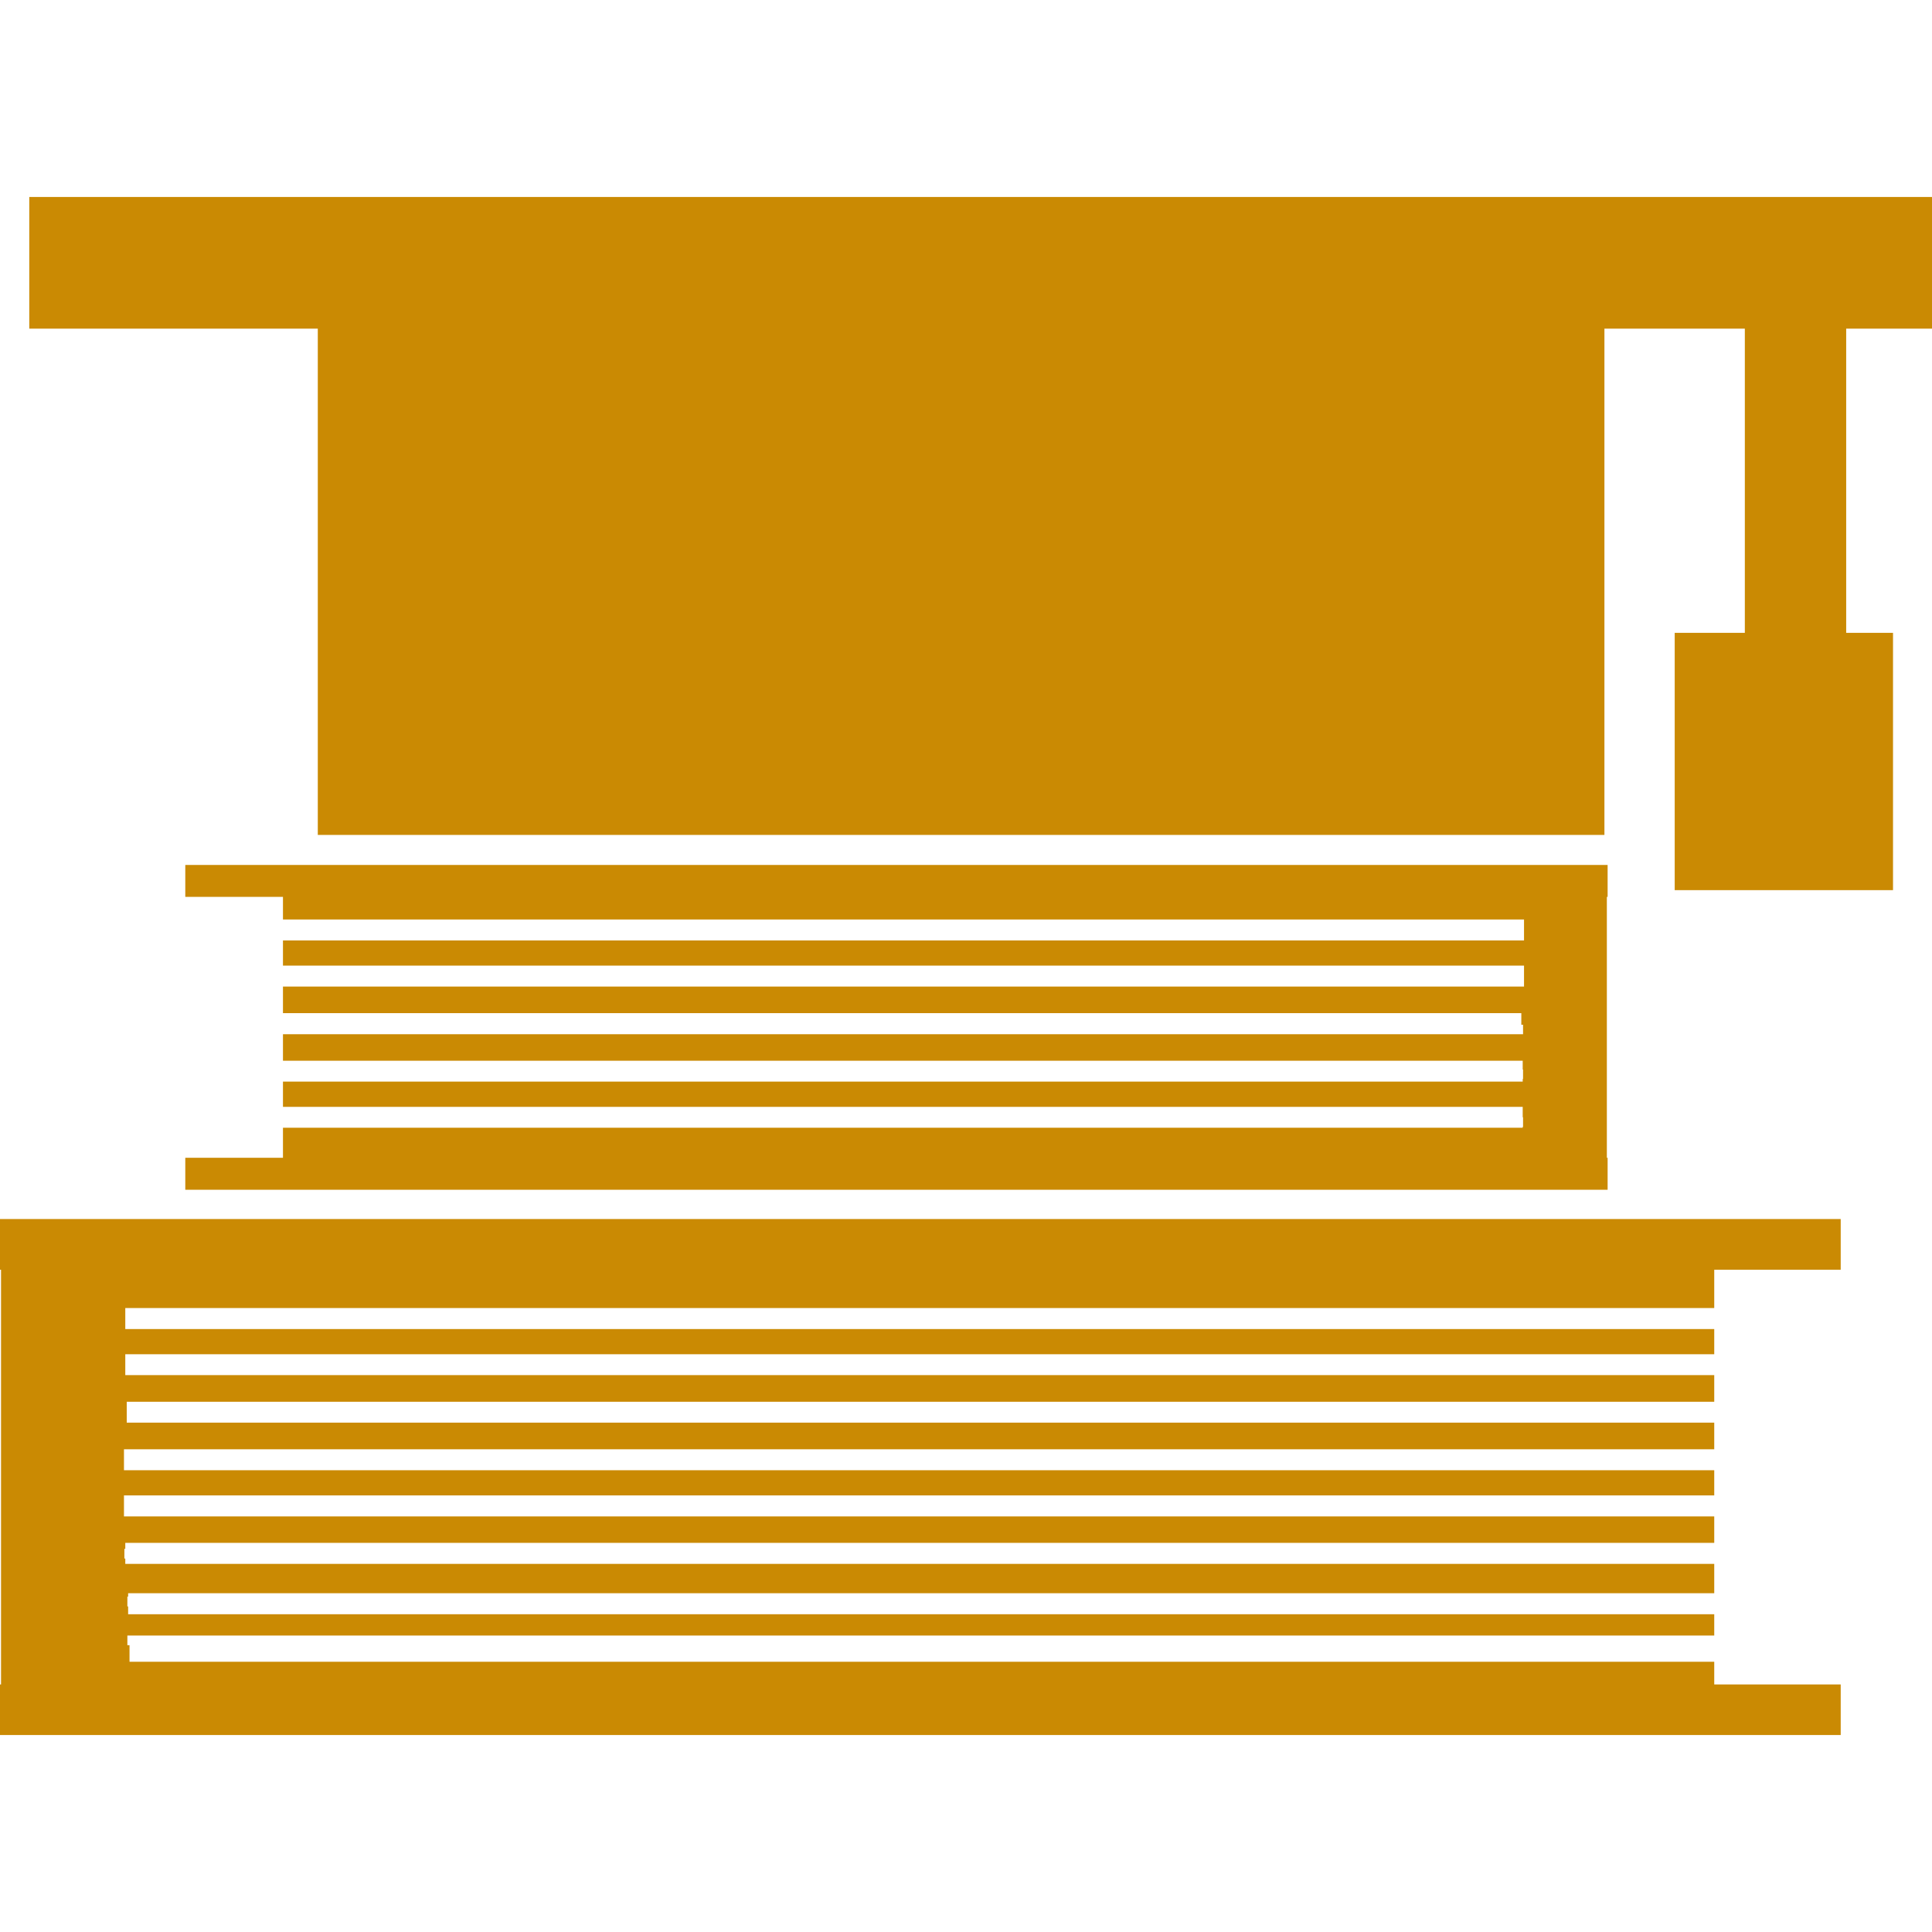
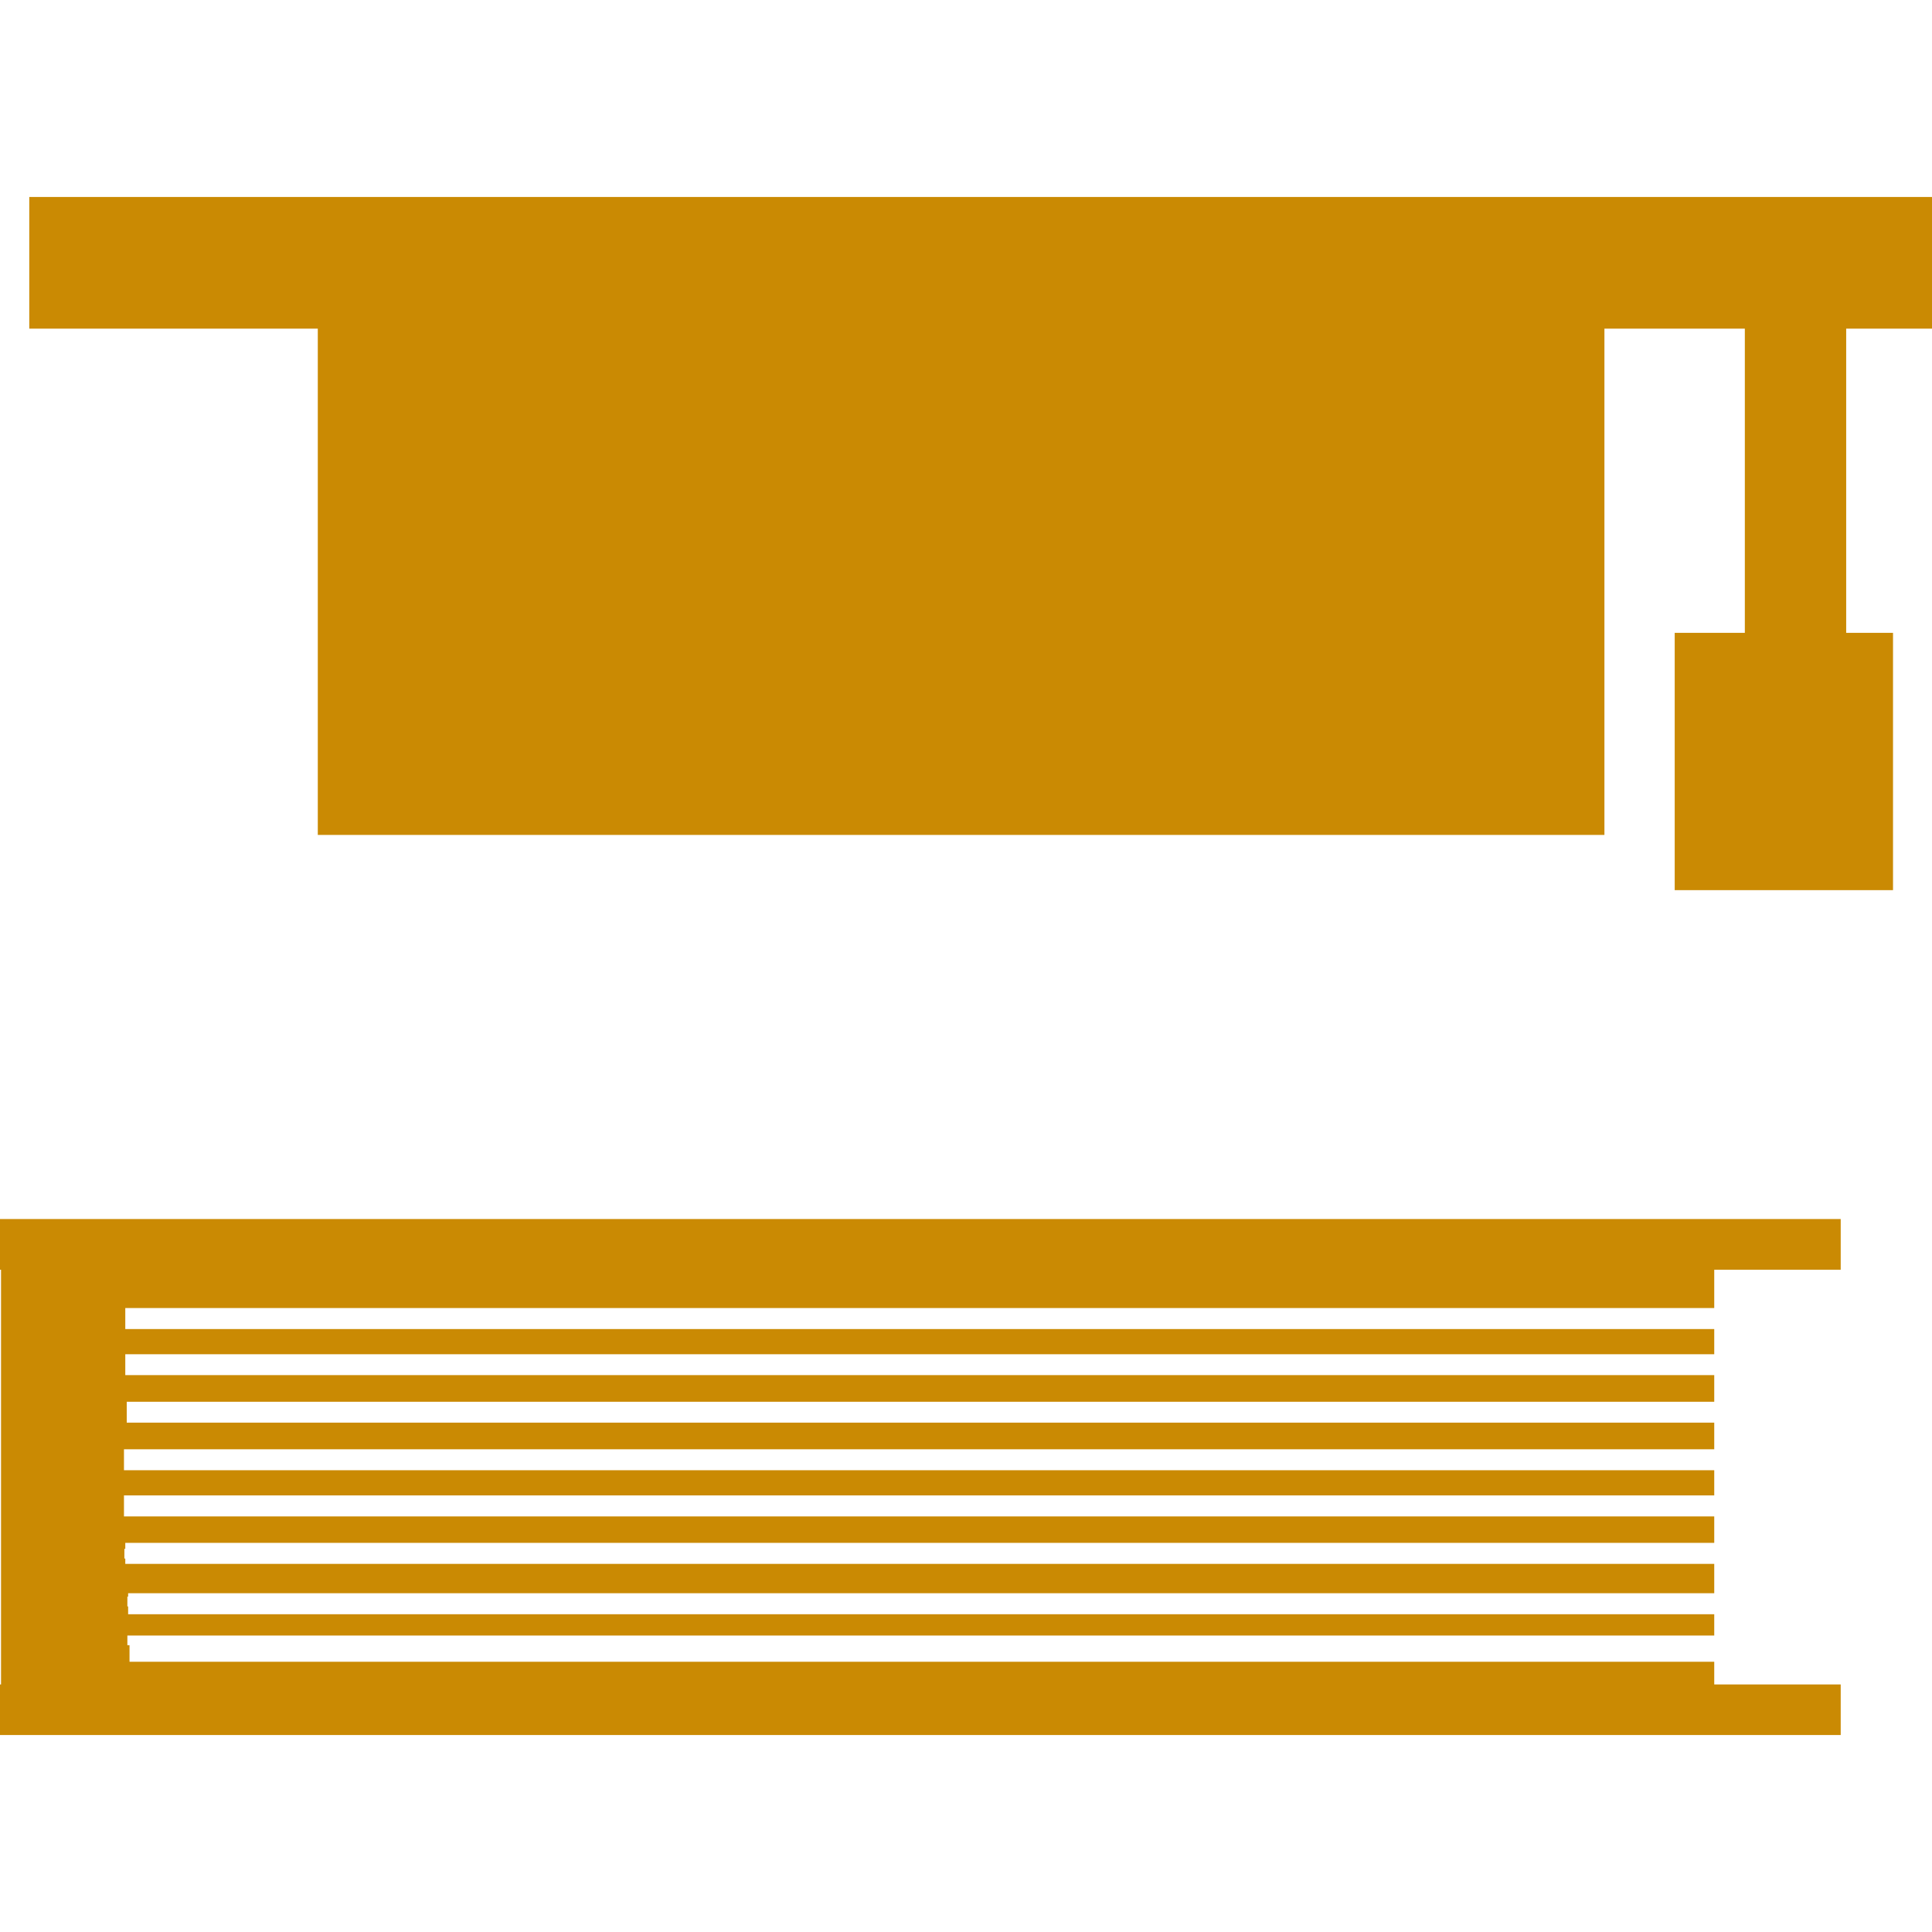
<svg xmlns="http://www.w3.org/2000/svg" fill="#CA8A03" version="1.1" id="Capa_1" width="800px" height="800px" viewBox="0 0 27.85 27.849" xml:space="preserve">
  <g id="SVGRepo_bgCarrier" stroke-width="0" />
  <g id="SVGRepo_tracerCarrier" stroke-linecap="round" stroke-linejoin="round" />
  <g id="SVGRepo_iconCarrier">
    <g>
      <g>
        <polygon points="0,18.303 0.015,18.303 0.015,24.281 0,24.281 0,25.01 26.534,25.01 26.534,24.281 24.711,24.281 24.711,23.954 1.867,23.954 1.867,23.715 1.836,23.715 1.836,23.576 24.711,23.576 24.711,23.269 1.847,23.269 1.847,23.156 1.836,23.156 1.836,23.015 1.847,23.015 1.847,22.966 24.711,22.966 24.711,22.543 1.806,22.543 1.806,22.466 1.793,22.466 1.793,22.326 1.806,22.326 1.806,22.24 24.711,22.24 24.711,21.859 1.787,21.859 1.787,21.556 24.711,21.556 24.711,21.193 1.787,21.193 1.787,20.891 24.711,20.891 24.711,20.507 1.827,20.507 1.827,20.206 24.711,20.206 24.711,19.822 1.806,19.822 1.806,19.521 24.711,19.521 24.711,19.158 1.806,19.158 1.806,18.855 24.711,18.855 24.711,18.303 26.534,18.303 26.534,17.572 0,17.572 " />
-         <polygon points="21.95,16.242 21.95,16.256 4.079,16.256 4.079,16.689 2.671,16.689 2.671,17.15 23.174,17.15 23.174,16.689 23.163,16.689 23.163,12.928 23.174,12.928 23.174,12.468 12.443,12.468 2.671,12.468 2.671,12.928 4.079,12.928 4.079,13.254 21.969,13.254 21.969,13.556 4.079,13.556 4.079,13.919 21.969,13.919 21.969,14.221 4.079,14.221 4.079,14.604 21.93,14.604 21.93,14.771 21.955,14.771 21.955,14.908 4.079,14.908 4.079,15.29 21.95,15.29 21.95,15.417 21.955,15.417 21.955,15.553 21.95,15.553 21.95,15.591 4.079,15.591 4.079,15.955 21.95,15.955 21.95,16.105 21.955,16.105 21.955,16.242 " />
        <polygon points="27.85,4.737 27.85,2.839 0.422,2.839 0.422,4.737 4.581,4.737 4.581,12.035 23.128,12.035 23.128,4.737 25.152,4.737 25.152,9.122 24.141,9.122 24.141,12.831 27.288,12.831 27.288,9.122 26.613,9.122 26.613,4.737 " />
      </g>
    </g>
  </g>
</svg>